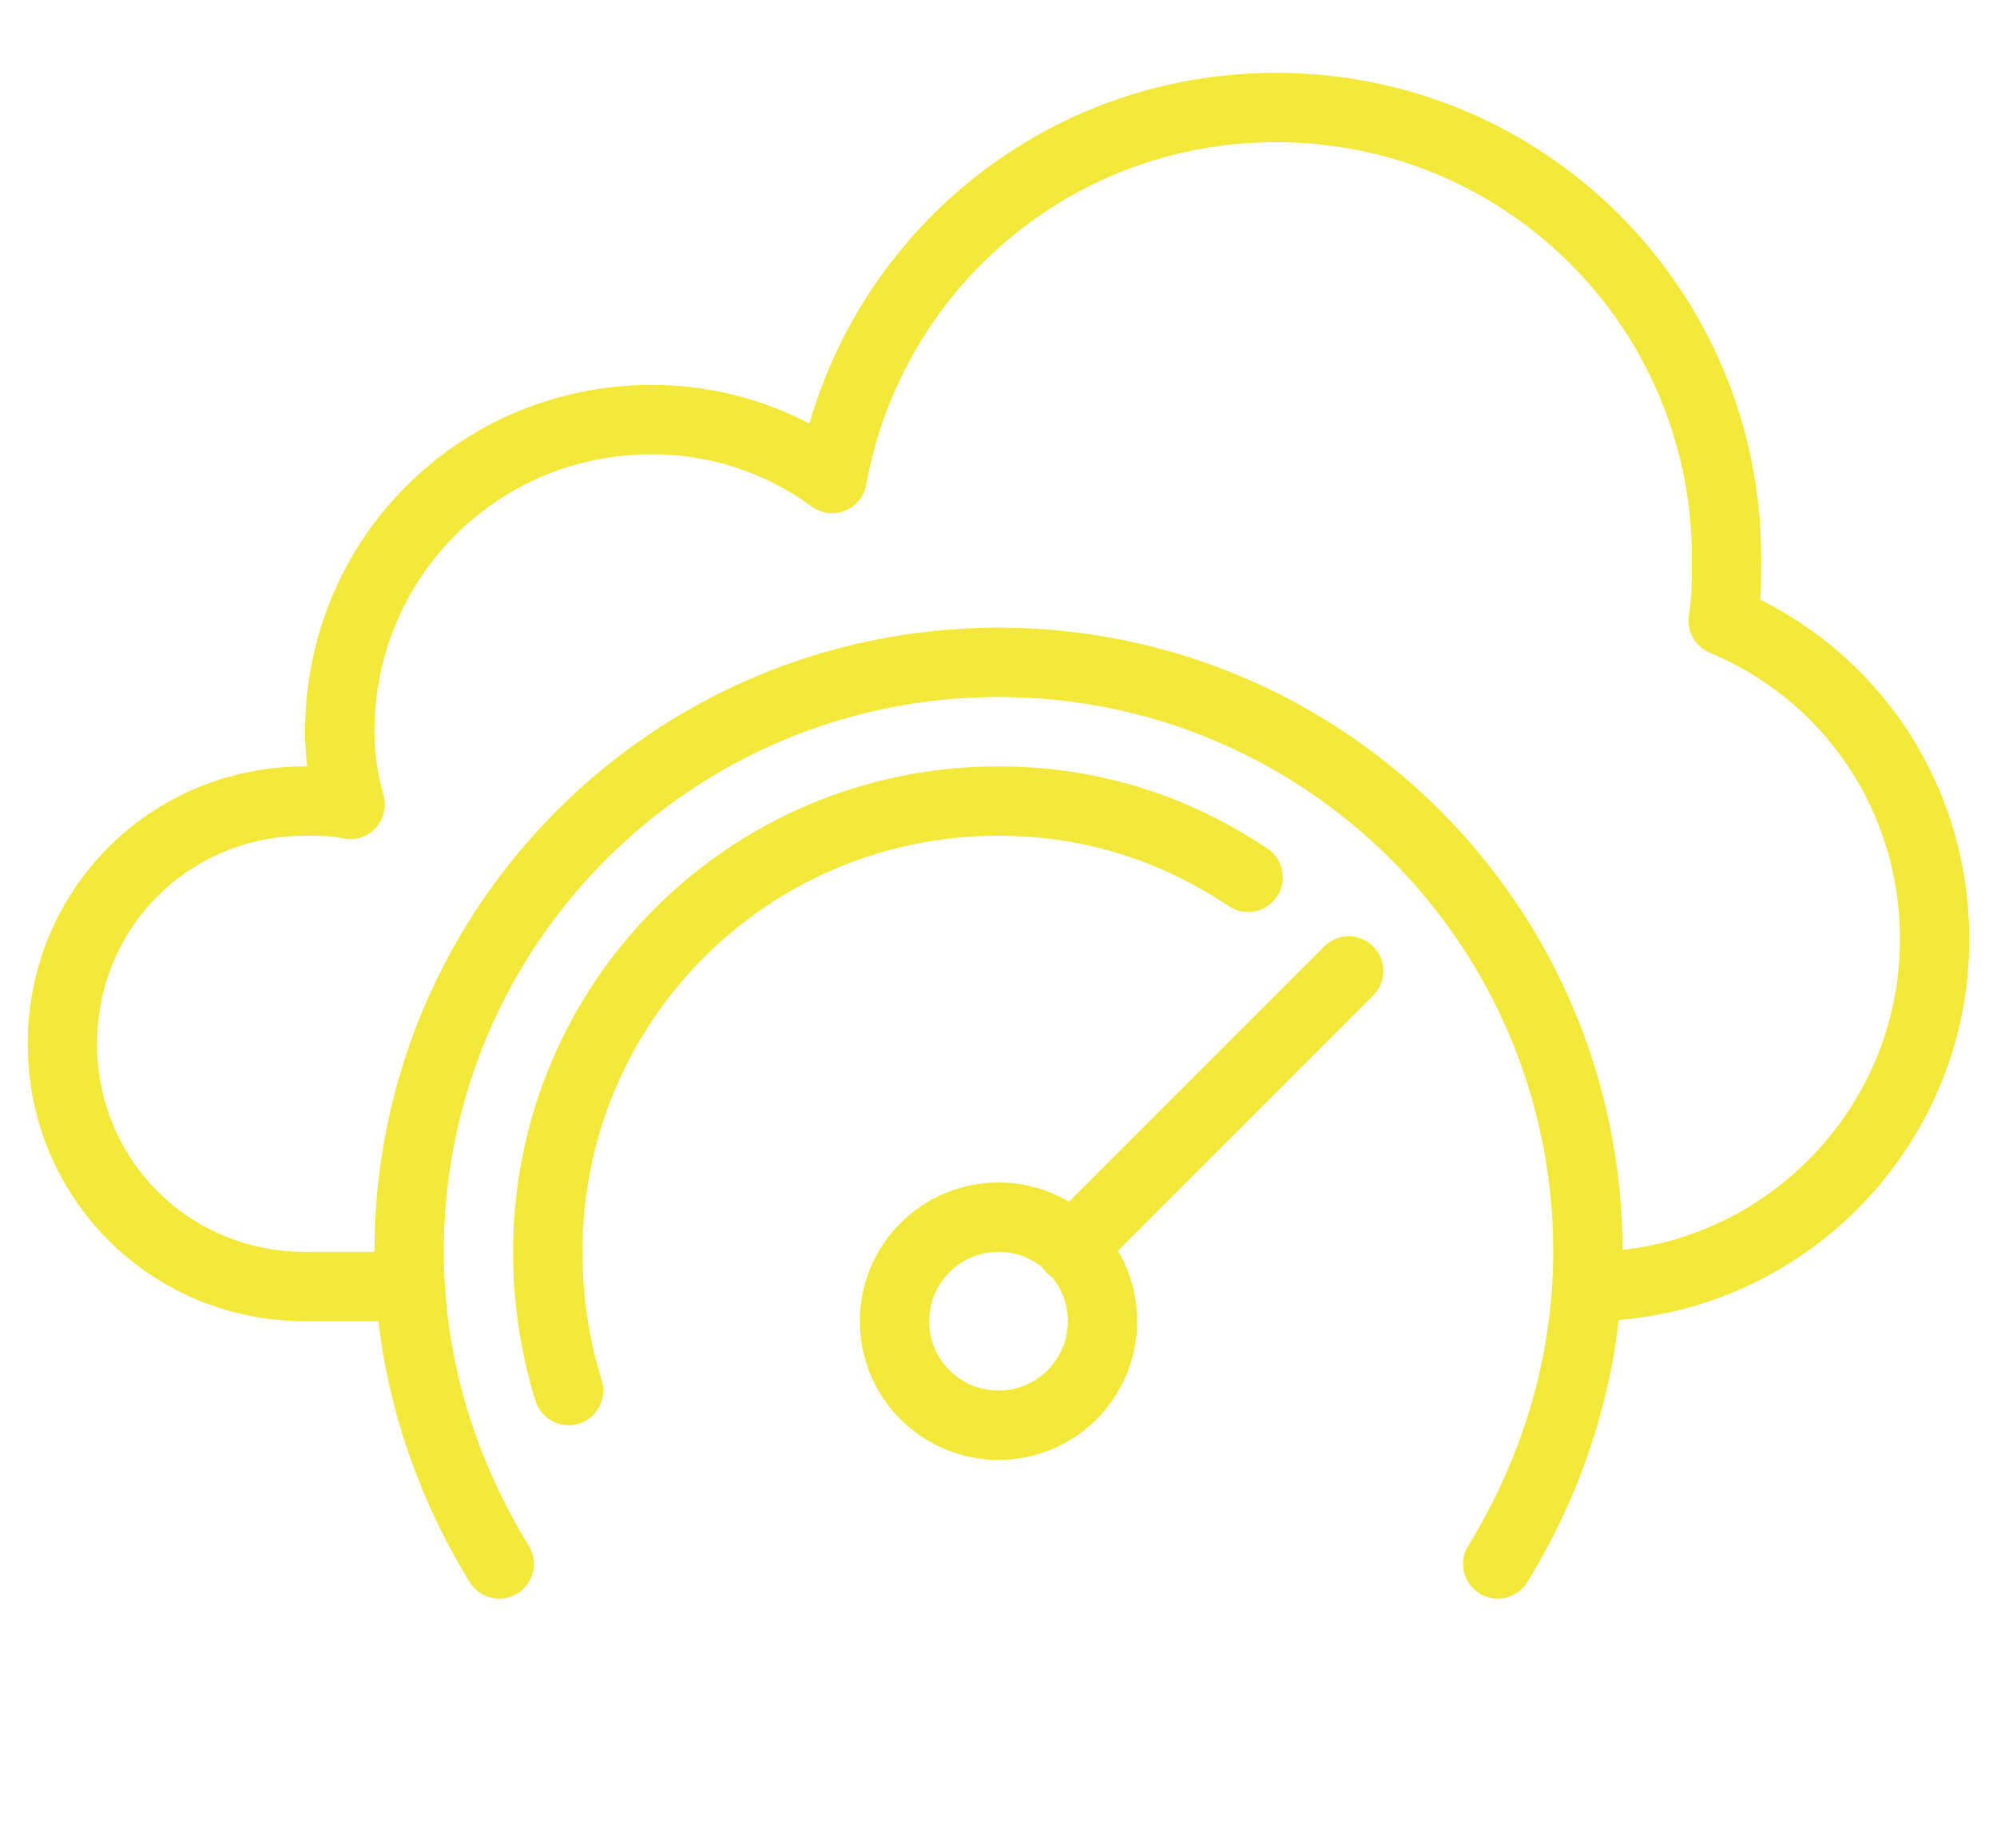
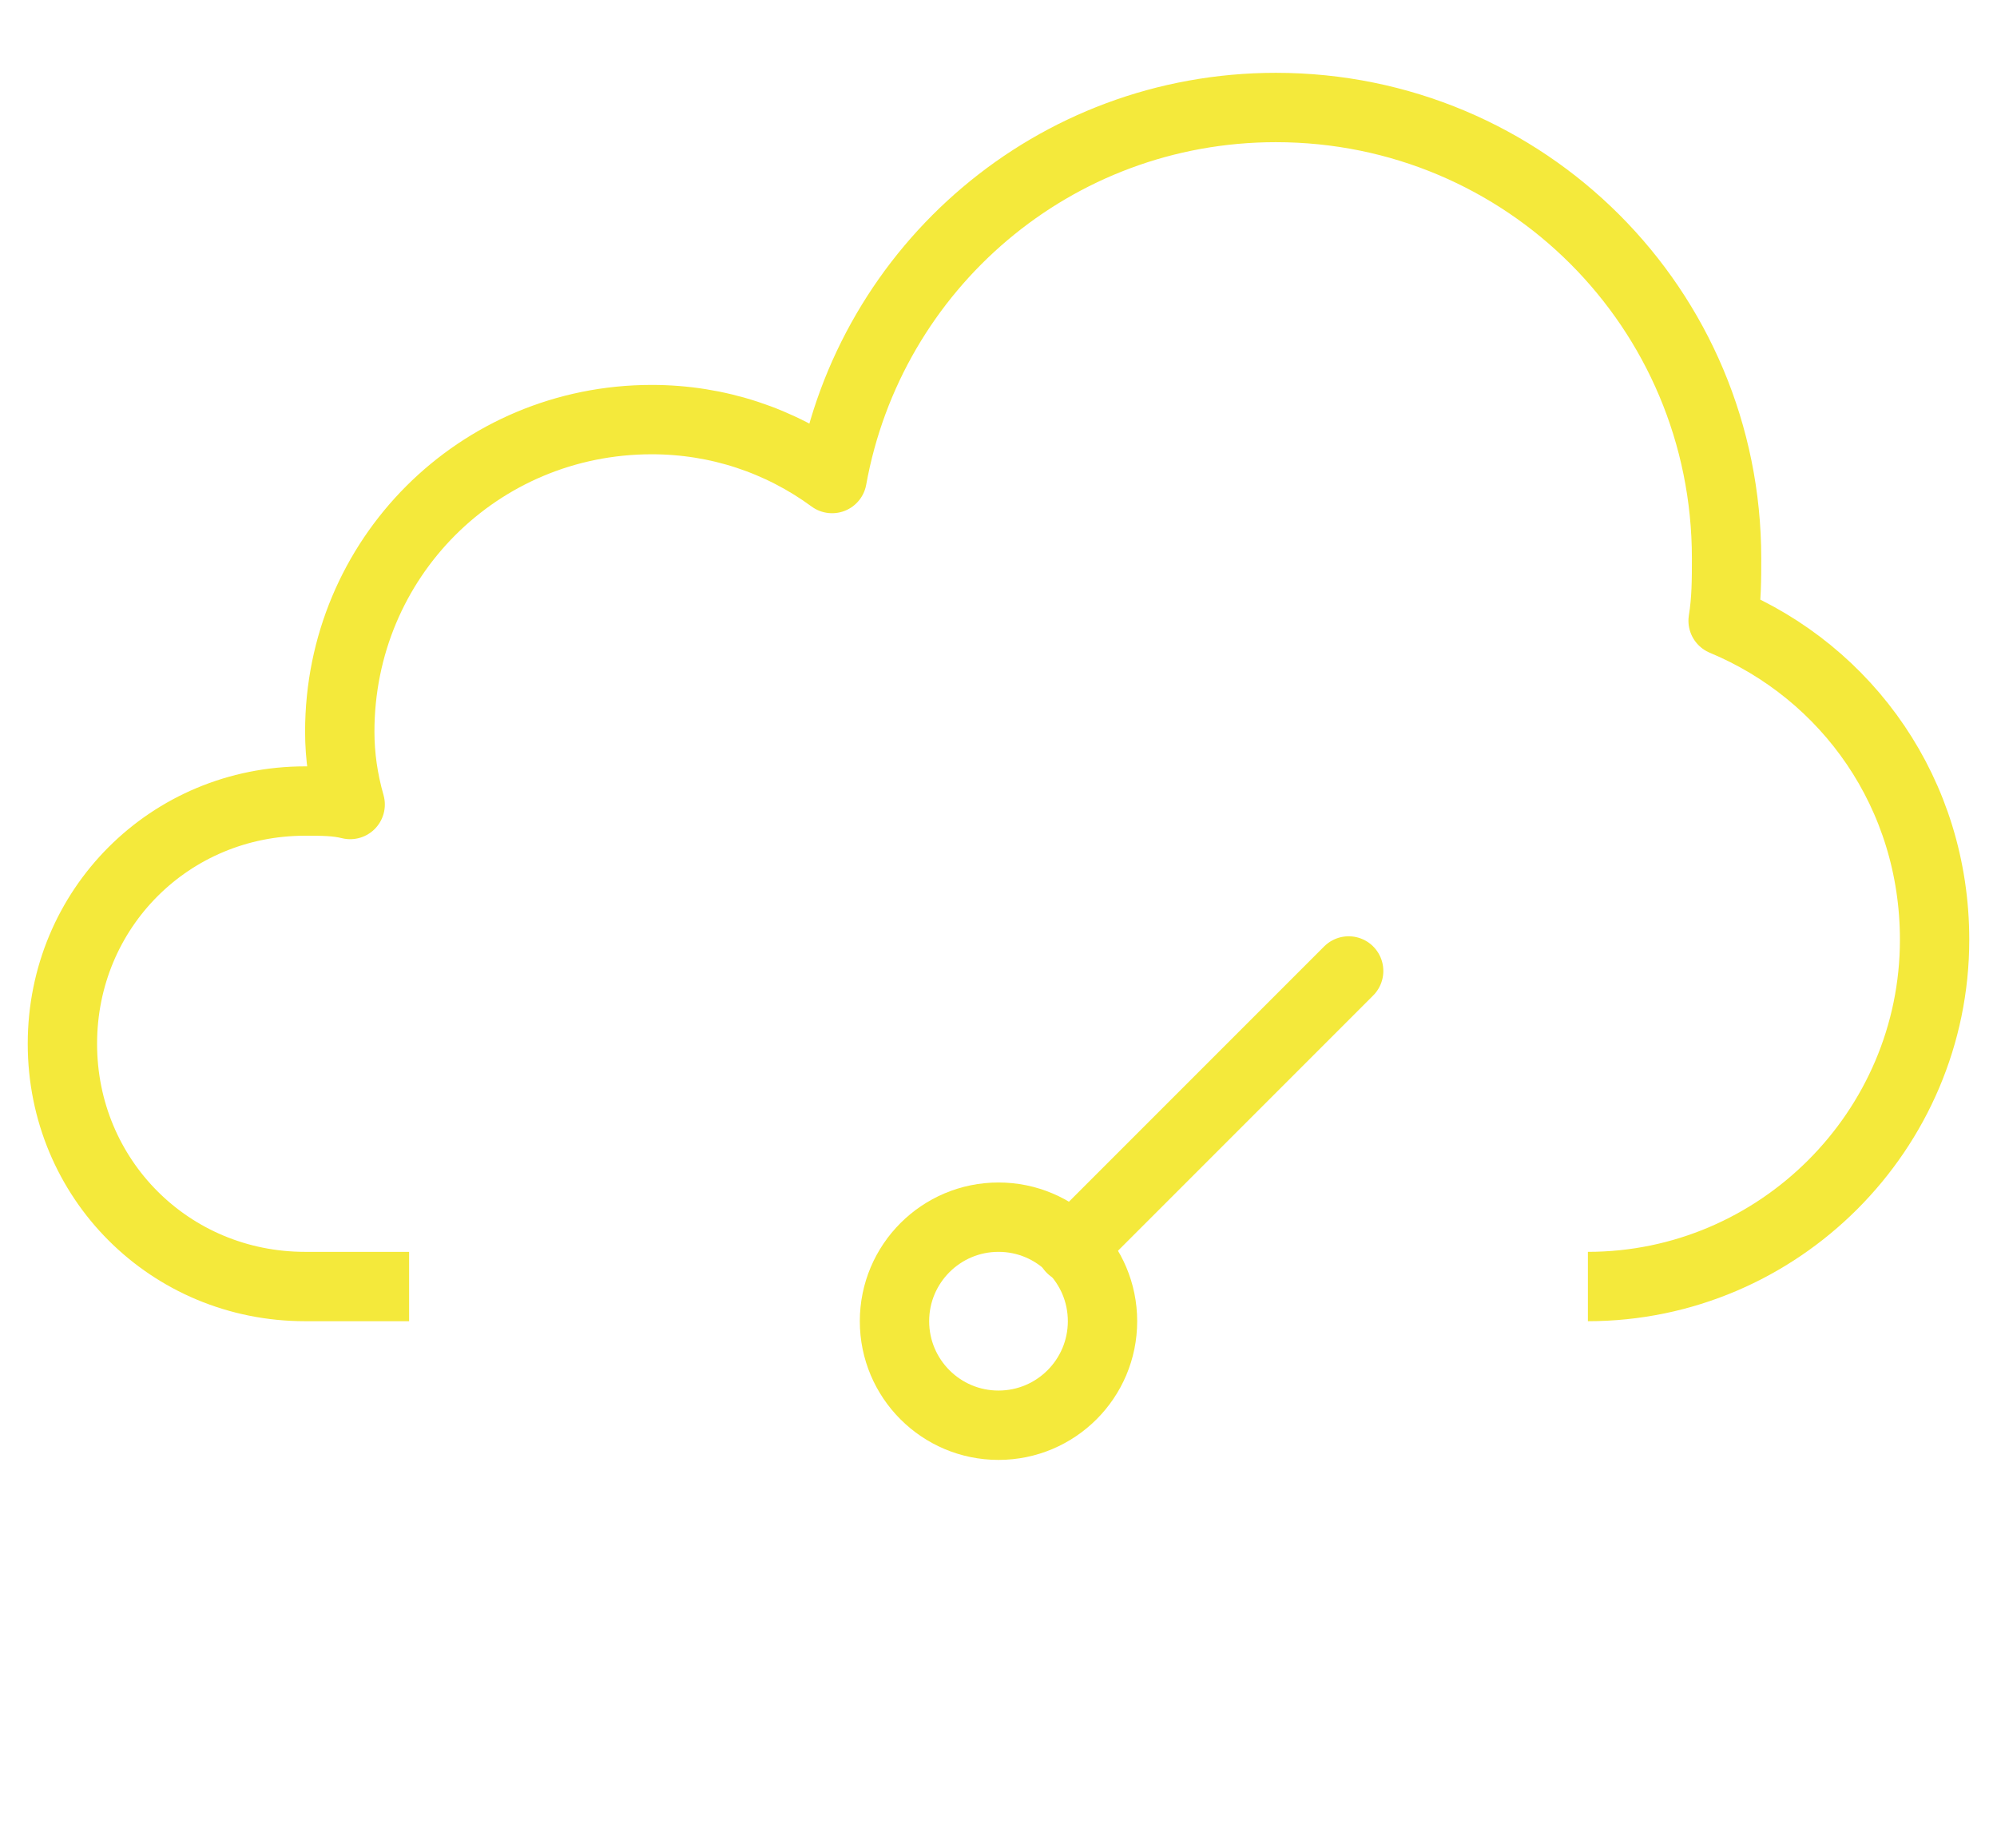
<svg xmlns="http://www.w3.org/2000/svg" version="1.1" id="icons" x="0px" y="0px" viewBox="0 0 57.6 53.3" style="enable-background:new 0 0 57.6 53.3;" xml:space="preserve">
  <style type="text/css"> .st0{fill:none;stroke:#F4E93B;stroke-width:2;stroke-linecap:round;stroke-linejoin:round;} .st1{fill:none;stroke:#F4E93B;stroke-width:2;stroke-linejoin:round;} </style>
  <g>
-     <path class="st0" d="M43.2,45.1c1.6-2.6,2.6-5.7,2.6-9c0-9.4-7.6-17-17-17c-9.4,0-17,7.6-17,17c0,3.3,1,6.4,2.6,9" />
    <circle class="st0" cx="28.8" cy="38.1" r="3" />
    <line class="st0" x1="30.9" y1="36" x2="38.9" y2="28" />
-     <path class="st0" d="M36,25.3c-2.1-1.4-4.5-2.2-7.2-2.2c-7.2,0-13,5.8-13,13c0,1.4,0.2,2.7,0.6,4" />
    <path class="st1" d="M45.8,37.1c5.5,0,10-4.5,10-10c0-4.2-2.5-7.7-6.1-9.2c0.1-0.6,0.1-1.2,0.1-1.8c0-7.2-5.8-13-13-13 c-6.4,0-11.7,4.6-12.8,10.7c-1.5-1.1-3.3-1.7-5.2-1.7c-5,0-9,4-9,9c0,0.7,0.1,1.4,0.3,2.1c-0.4-0.1-0.8-0.1-1.3-0.1 c-3.9,0-7,3.1-7,7s3.1,7,7,7h3" />
  </g>
</svg>